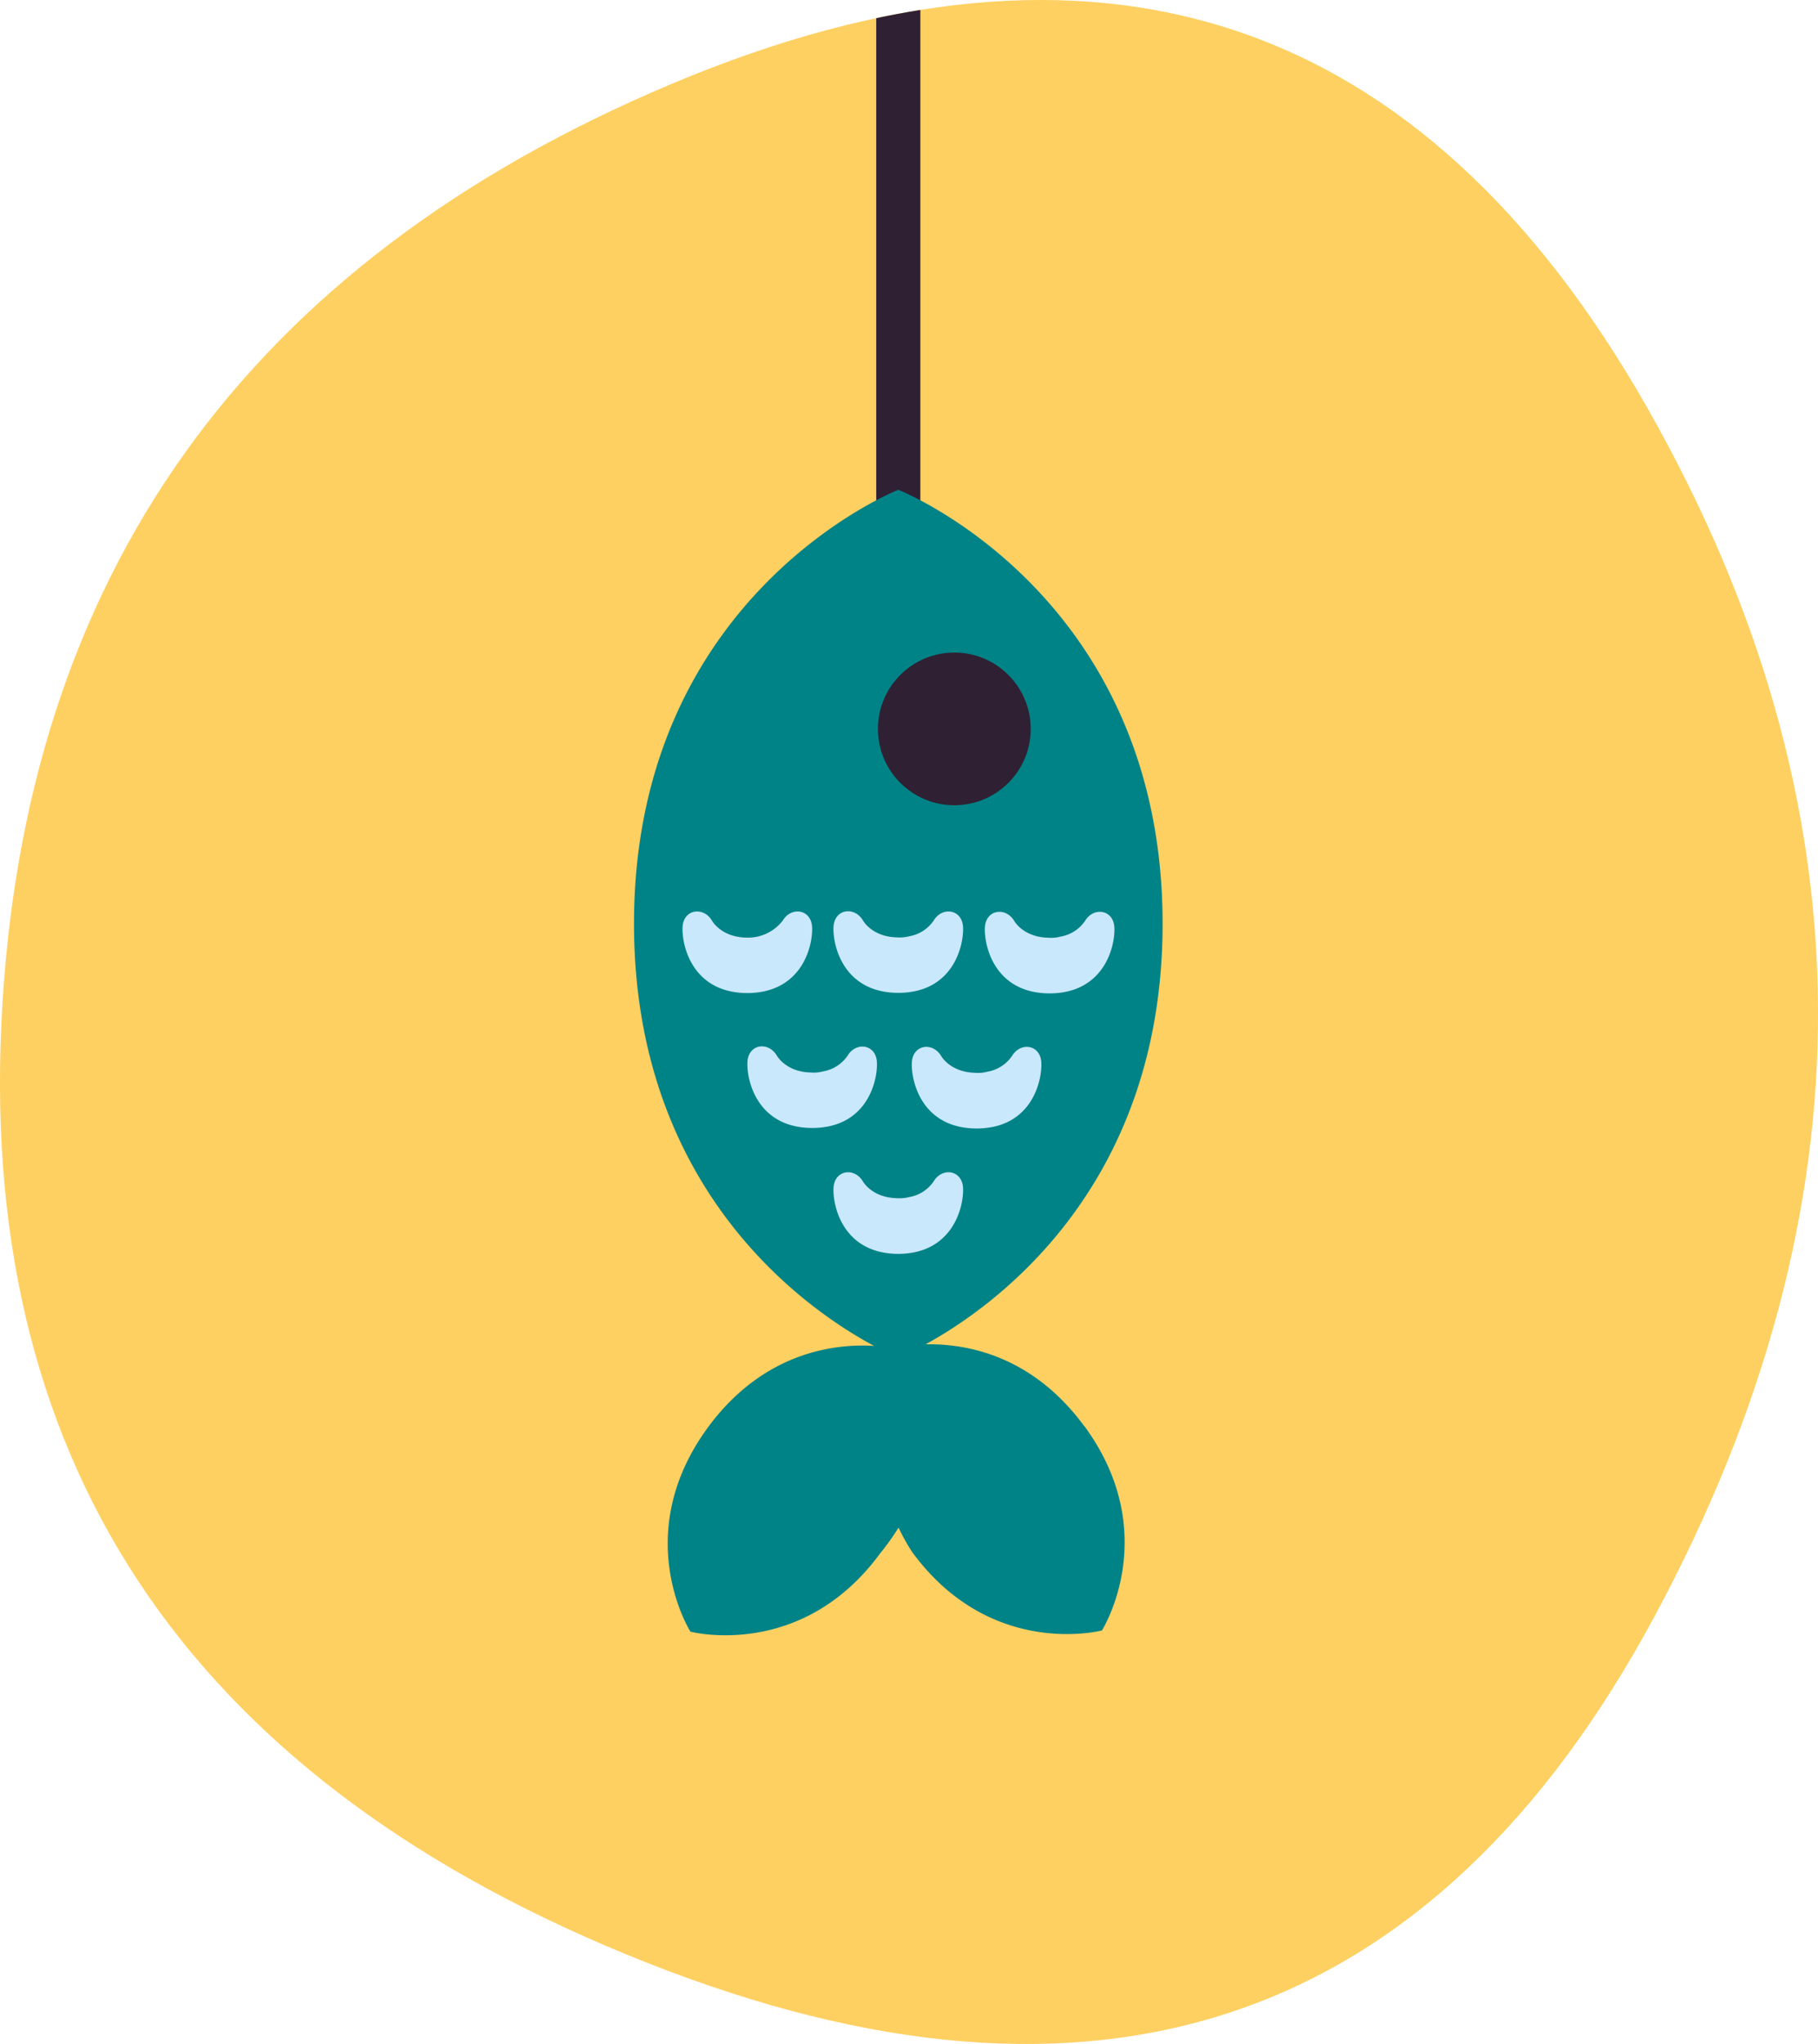
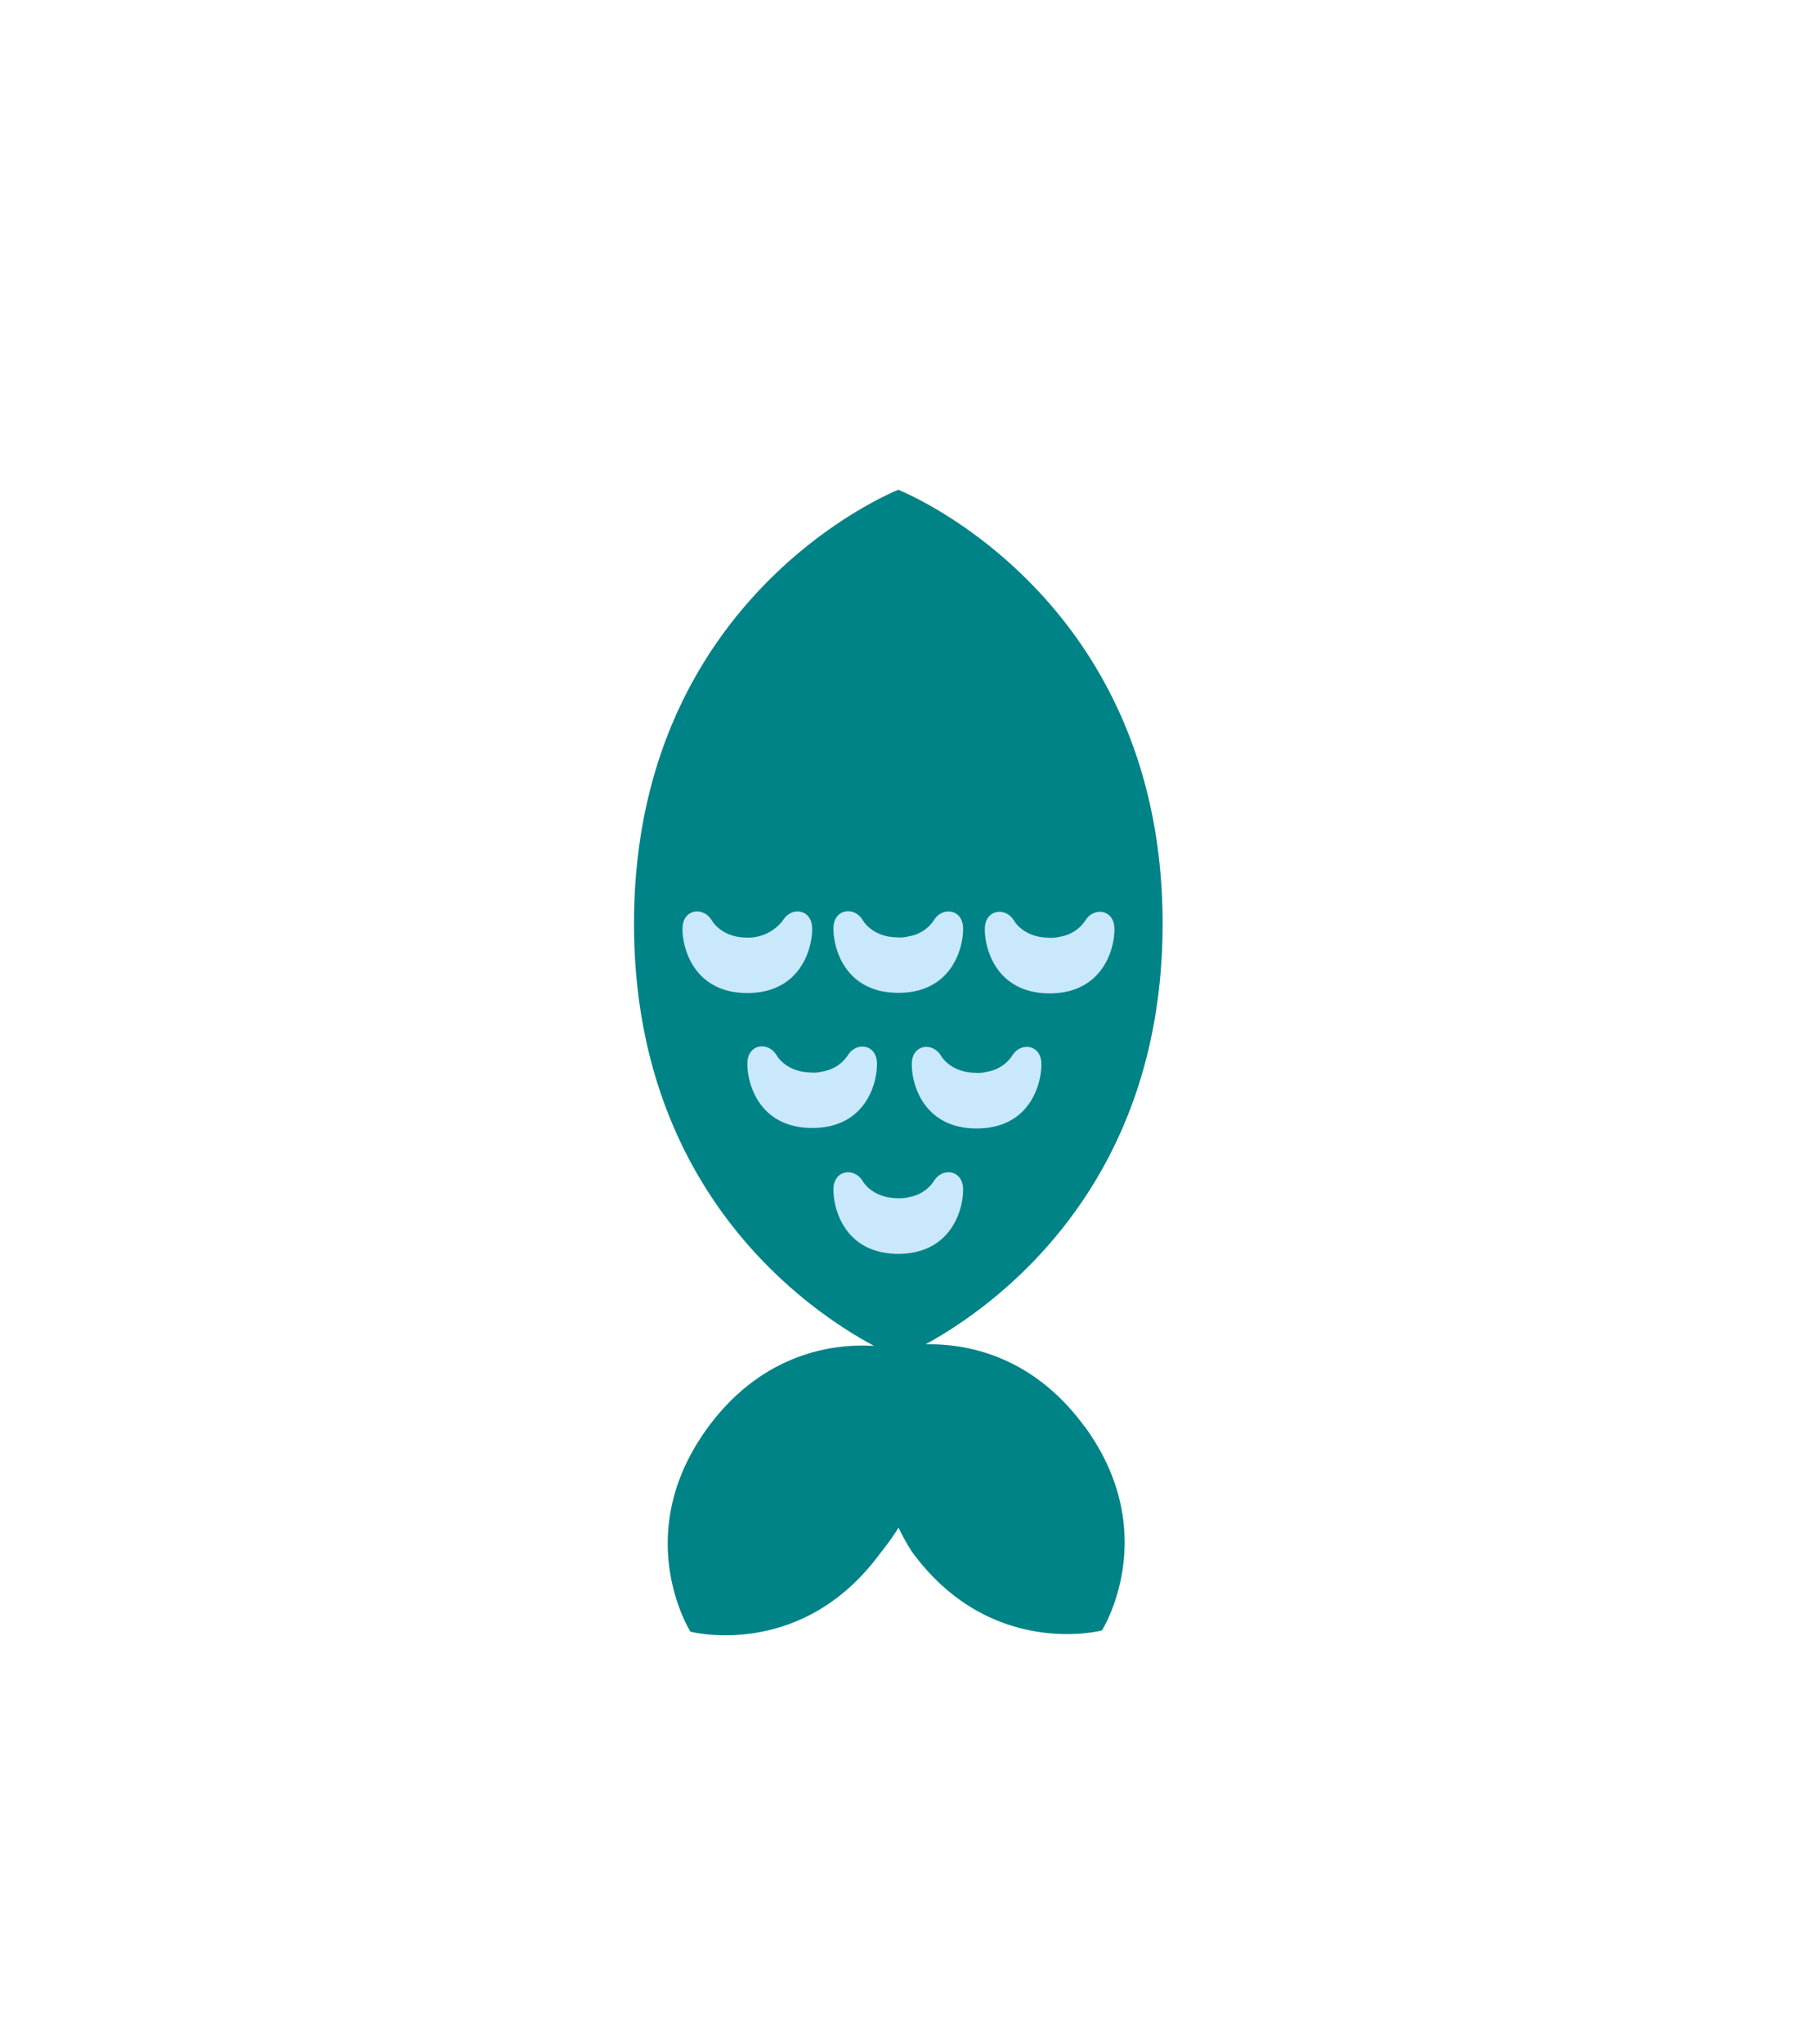
<svg xmlns="http://www.w3.org/2000/svg" fill="none" viewBox="0 0 250 281" width="250" height="281">
-   <path fill="#FED061" d="M227.521 222.21c-30.29 56.273-76.469 72.147-138.538 47.623C26.912 245.309-2.686 202.285.187 140.762 3.053 79.266 33.775 36.19 92.355 11.532c58.579-24.658 103.322-9.78 134.229 44.637 30.91 54.432 31.223 109.779.937 166.041Z" />
-   <path fill="#2F2033" d="M126.559 84.793h-6.066V2.497l1.58-.324 1.314-.253 1.728-.312 1.444-.242v83.427Z" />
  <path fill="#008387" d="M149.097 196.06c-7.263-9.907-16.507-11.367-21.813-11.249 9.285-5.089 32.589-21.474 32.589-57.825 0-45.385-36.344-59.65-36.344-59.65s-36.344 14.265-36.344 59.65c0 36.881 23.993 53.213 33.013 58.043-5.07-.319-15.074.636-22.838 11.19-10.847 14.783-2.417 28.093-2.417 28.093s15.251 4.017 26.092-10.766a34.46 34.46 0 0 0 2.529-3.534 27.954 27.954 0 0 0 1.881 3.369c10.841 14.783 26.086 10.766 26.086 10.766s8.43-13.31-2.417-28.099l-.017.012Z" />
-   <path fill="#2F2033" d="M131.234 110.701c5.802 0 10.505-4.698 10.505-10.495 0-5.796-4.703-10.495-10.505-10.495-5.802 0-10.505 4.699-10.505 10.495 0 5.797 4.703 10.495 10.505 10.495Z" />
  <path fill="#C9E8FB" d="M111.673 127.446c-.129-2.462-2.853-2.851-4.02-.907a6.037 6.037 0 0 1-5.106 2.355c-3.442-.088-4.657-2.355-4.657-2.355-1.179-1.944-3.897-1.555-4.026.907-.13 2.462 1.29 9.017 8.843 9.076h.106c7.575-.059 8.99-6.62 8.86-9.076ZM132.431 127.446c-.13-2.462-2.859-2.851-4.027-.907a5.12 5.12 0 0 1-3.395 2.179 5.23 5.23 0 0 1-1.704.147c-3.443-.088-4.657-2.356-4.657-2.356-1.179-1.943-3.897-1.555-4.027.907-.13 2.462 1.285 9.017 8.843 9.076h.106c7.57-.029 8.99-6.59 8.861-9.046ZM153.241 127.499c-.129-2.468-2.853-2.857-4.02-.913a5.16 5.16 0 0 1-1.475 1.436 5.162 5.162 0 0 1-1.921.743 5.079 5.079 0 0 1-1.71.147c-3.442-.088-4.657-2.326-4.657-2.326-1.179-1.944-3.891-1.555-4.02.913-.13 2.467 1.285 9.011 8.842 9.07h.107c7.569-.059 8.984-6.62 8.854-9.07ZM143.195 146.063c-.129-2.462-2.853-2.851-4.02-.907a5.162 5.162 0 0 1-3.402 2.179 5.016 5.016 0 0 1-1.704.147c-3.442-.088-4.657-2.326-4.657-2.326-1.179-1.944-3.891-1.555-4.02.907-.13 2.462 1.285 9.017 8.843 9.076h.106c7.569-.036 8.984-6.597 8.854-9.076ZM120.587 146.022c-.129-2.462-2.853-2.851-4.02-.907a5.162 5.162 0 0 1-3.402 2.179 5.038 5.038 0 0 1-1.703.147c-3.443-.088-4.658-2.356-4.658-2.356-1.179-1.944-3.891-1.555-4.02.907-.13 2.462 1.285 9.017 8.843 9.076h.106c7.569-.029 8.984-6.591 8.854-9.046ZM132.431 163.302c-.13-2.462-2.859-2.857-4.027-.907a5.148 5.148 0 0 1-3.395 2.179 5.374 5.374 0 0 1-1.704.147c-3.443-.088-4.657-2.326-4.657-2.326-1.179-1.95-3.897-1.555-4.027.907-.13 2.462 1.285 9.011 8.843 9.076h.106c7.57-.065 8.99-6.626 8.861-9.076Z" />
</svg>